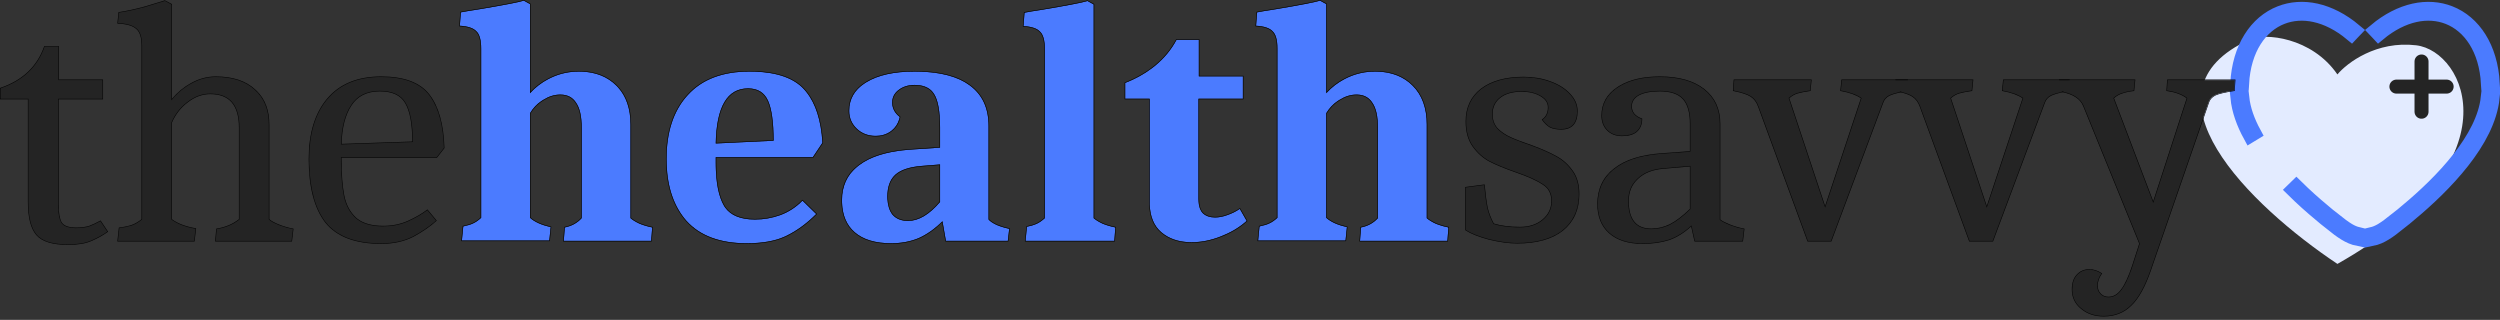
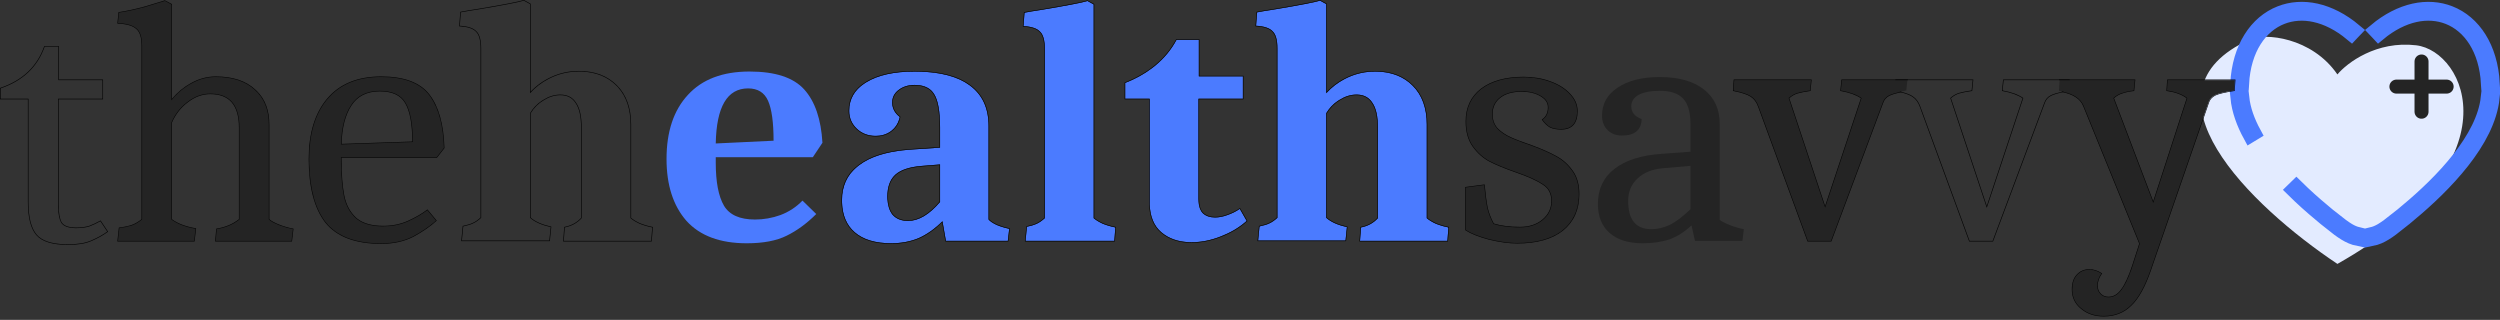
<svg xmlns="http://www.w3.org/2000/svg" width="680" height="87" viewBox="0 0 680 87" fill="none">
  <rect x="0" y="0" width="680" height="87" fill="#333333" stroke="none" />
  <path d="M611.988 10.732C580.273 25.004 611.988 55.926 635.775 71.784C684.934 44.033 670.662 13.903 657.183 12.318C646.399 11.049 638.418 17.075 635.775 20.247C628.797 10.098 615.952 8.888 611.988 10.732Z" fill="#E3EBFF" />
  <path d="M665.485 23.556H658.655M658.655 23.556H651.824M658.655 23.556V16.726M658.655 23.556V30.387" stroke="#242424" stroke-width="3.81" stroke-linecap="round" />
  <path d="M634.806 59.687C636.414 60.971 637.682 61.928 638.795 62.584C639.696 63.115 640.526 63.467 641.381 63.669V65.009C638.926 64.512 636.861 63.026 633.977 60.709L634.806 59.687ZM652.594 60.709C649.71 63.026 647.646 64.512 645.191 65.009V63.669C646.046 63.467 646.876 63.115 647.777 62.584C648.891 61.928 650.158 60.971 651.765 59.687L652.594 60.709ZM624.608 50.726C627.032 53.119 629.514 55.327 631.853 57.28L631.026 58.299C628.655 56.32 626.132 54.078 623.667 51.642L624.608 50.726ZM677.998 26.546C677.401 32.514 674.099 38.507 669.835 43.945C665.558 49.401 660.252 54.371 655.546 58.299L654.718 57.281C659.38 53.389 664.605 48.488 668.802 43.134C672.981 37.805 676.082 32.101 676.676 26.546H677.998ZM609.895 26.546C610.238 29.753 611.417 33.013 613.164 36.229L612.04 36.909C610.197 33.529 608.924 30.035 608.576 26.546H609.895ZM646.076 8.309C653.002 2.527 660.378 1.151 666.365 3.496C672.887 6.05 677.514 12.924 678.043 22.736H676.73C676.205 13.331 671.786 7.029 665.886 4.718C660.479 2.601 653.609 3.754 646.978 9.266L646.548 8.806C646.391 8.638 646.234 8.473 646.076 8.309ZM620.208 3.496C626.194 1.151 633.57 2.528 640.496 8.31C640.338 8.473 640.18 8.639 640.024 8.806L639.594 9.265C632.963 3.753 626.094 2.601 620.687 4.718C614.787 7.028 610.368 13.331 609.843 22.736H608.529C609.058 12.924 613.685 6.05 620.208 3.496Z" fill="black" stroke="#4B7BFF" stroke-width="3.81" />
  <path d="M572.208 85.923C569.774 85.923 567.746 85.237 566.123 83.864C564.5 82.553 563.689 80.837 563.689 78.715C563.689 77.03 564.126 75.719 565 74.783C565.873 73.847 566.966 73.379 568.276 73.379C569.4 73.379 570.492 73.722 571.553 74.409C570.804 75.47 570.429 76.562 570.429 77.685C570.429 78.621 570.71 79.37 571.272 79.932C571.834 80.556 572.583 80.868 573.519 80.868C574.892 80.868 576.078 80.181 577.076 78.808C578.075 77.498 579.073 75.345 580.072 72.349L582.038 66.264L566.778 28.818C566.342 27.757 565.624 26.915 564.625 26.29C563.627 25.604 562.098 25.073 560.038 24.699L560.225 21.797H580.633L580.353 24.605C579.167 24.73 578.137 24.949 577.263 25.261C576.39 25.51 575.578 25.978 574.829 26.665L585.689 55.218L594.957 26.665C593.584 25.604 591.742 24.917 589.433 24.605L589.62 21.797H607.875L607.688 24.605C605.192 24.98 603.476 25.386 602.539 25.822C601.666 26.259 601.073 26.883 600.761 27.695L584.94 73.379C583.379 77.935 581.601 81.149 579.604 83.021C577.669 84.956 575.204 85.923 572.208 85.923Z" fill="#242424" />
-   <path d="M522.337 29.005C521.9 27.757 521.213 26.821 520.277 26.197C519.341 25.573 517.75 25.042 515.503 24.605L515.69 21.797H536.566L536.285 24.605C534.912 24.793 533.789 25.011 532.915 25.261C532.042 25.51 531.23 25.978 530.481 26.665L540.405 56.528L550.328 26.665C549.017 25.729 547.145 25.042 544.711 24.605L544.992 21.797H562.779L562.498 24.605C560.251 25.042 558.691 25.479 557.817 25.916C556.943 26.353 556.35 27.039 556.038 27.976L541.996 65.515H535.724L522.337 29.005Z" fill="#242424" />
  <path d="M478.363 29.005C477.926 27.757 477.24 26.821 476.304 26.197C475.368 25.573 473.776 25.042 471.529 24.605L471.717 21.797H492.593L492.312 24.605C490.939 24.793 489.816 25.011 488.942 25.261C488.068 25.51 487.257 25.978 486.508 26.665L496.431 56.528L506.354 26.665C505.044 25.729 503.171 25.042 500.737 24.605L501.018 21.797H518.805L518.524 24.605C516.277 25.042 514.717 25.479 513.843 25.916C512.97 26.353 512.377 27.039 512.065 27.976L498.023 65.515H491.75L478.363 29.005Z" fill="#242424" />
  <path d="M446.797 66.171C442.927 66.171 439.931 65.235 437.81 63.362C435.688 61.49 434.627 58.869 434.627 55.499C434.627 51.442 436.124 48.259 439.12 45.95C442.116 43.578 446.453 42.205 452.133 41.831L459.809 41.269V33.686C459.809 30.566 459.154 28.288 457.843 26.852C456.533 25.417 454.411 24.699 451.477 24.699C448.981 24.699 447.046 25.074 445.673 25.823C444.363 26.572 443.707 27.601 443.707 28.912C443.707 30.535 444.643 31.689 446.516 32.376C446.516 33.811 446.048 34.934 445.112 35.746C444.238 36.495 442.927 36.869 441.18 36.869C439.557 36.869 438.246 36.37 437.248 35.371C436.249 34.373 435.75 33.062 435.75 31.439C435.75 28.257 437.154 25.729 439.963 23.857C442.834 21.922 446.672 20.955 451.477 20.955C456.595 20.955 460.589 22.078 463.46 24.325C466.331 26.572 467.766 29.692 467.766 33.686V59.805C468.328 60.242 469.233 60.71 470.481 61.209C471.729 61.708 473.009 62.083 474.319 62.333L473.945 65.515H461.026L460.09 61.303C458.155 63.113 456.127 64.392 454.005 65.141C451.883 65.828 449.48 66.171 446.797 66.171ZM449.137 62.333C450.884 62.333 452.601 61.927 454.286 61.115C455.971 60.242 457.812 58.837 459.809 56.903V45.107L452.32 45.763C449.387 46.012 447.077 46.948 445.392 48.571C443.707 50.131 442.865 52.16 442.865 54.656C442.865 59.774 444.955 62.333 449.137 62.333Z" fill="#242424" />
  <path d="M412.664 66.077C410.48 66.077 407.953 65.734 405.082 65.047C402.273 64.298 400.151 63.456 398.716 62.519V51.005L403.677 50.349C403.927 52.971 404.208 55.061 404.52 56.622C404.894 58.12 405.456 59.555 406.205 60.928C408.202 61.552 410.605 61.864 413.413 61.864C415.972 61.864 418.063 61.178 419.686 59.804C421.308 58.431 422.12 56.715 422.12 54.656C422.12 52.596 421.308 51.067 419.686 50.069C418.125 49.008 415.629 47.884 412.196 46.698C409.326 45.7 406.985 44.733 405.175 43.796C403.428 42.86 401.93 41.518 400.682 39.771C399.434 38.023 398.809 35.777 398.809 33.031C398.809 29.286 400.182 26.353 402.929 24.231C405.737 22.109 409.575 21.048 414.443 21.048C417.064 21.048 419.467 21.453 421.652 22.265C423.898 23.076 425.677 24.2 426.988 25.635C428.298 27.008 428.954 28.537 428.954 30.222C428.954 33.468 427.518 35.09 424.647 35.09C423.461 35.09 422.463 34.903 421.652 34.528C420.903 34.092 420.216 33.436 419.592 32.562C420.653 31.814 421.183 30.69 421.183 29.192C421.183 27.882 420.466 26.821 419.03 26.009C417.657 25.198 415.941 24.793 413.881 24.793C411.385 24.793 409.419 25.354 407.984 26.477C406.548 27.601 405.831 29.13 405.831 31.065C405.831 32.625 406.299 33.935 407.235 34.996C408.233 35.995 409.419 36.806 410.792 37.431C412.165 38.055 414.131 38.803 416.69 39.677C419.374 40.676 421.558 41.643 423.243 42.579C424.99 43.516 426.457 44.826 427.643 46.511C428.829 48.134 429.422 50.225 429.422 52.783C429.422 56.965 427.955 60.241 425.022 62.613C422.088 64.922 417.969 66.077 412.664 66.077Z" fill="#242424" />
  <path d="M342.583 61.583C343.769 61.334 344.674 61.053 345.298 60.741C345.984 60.429 346.702 59.929 347.451 59.243V13.184C347.451 10.875 347.014 9.315 346.141 8.504C345.329 7.63 343.831 7.131 341.647 7.006L341.928 3.355C342.864 3.168 344.549 2.887 346.983 2.512C353.661 1.389 357.686 0.609 359.059 0.172L360.744 1.108V25.354C362.367 23.544 364.333 22.109 366.642 21.048C368.951 19.987 371.417 19.457 374.038 19.457C378.282 19.457 381.683 20.736 384.242 23.295C386.801 25.854 388.08 29.38 388.08 33.873V59.337C388.642 59.836 389.453 60.335 390.514 60.834C391.575 61.271 392.73 61.615 393.978 61.864L393.697 65.515H369.919L370.2 61.864C372.072 61.49 373.601 60.647 374.787 59.337V34.716C374.787 31.658 374.287 29.411 373.289 27.976C372.353 26.478 370.917 25.729 368.983 25.729C367.422 25.729 365.893 26.197 364.395 27.133C362.898 28.007 361.681 29.224 360.744 30.784V59.243C361.993 60.366 363.865 61.209 366.361 61.771L365.987 65.422H342.209L342.583 61.583Z" fill="#4B7BFF" />
  <path d="M324.119 65.89C320.749 65.89 318.003 64.985 315.881 63.175C313.759 61.365 312.698 58.619 312.698 54.937V26.852H306.051V22.546C309.109 21.36 311.824 19.8 314.196 17.865C316.63 15.868 318.565 13.528 320 10.844H326.085V20.767H338.068V26.852H325.991V54.188C325.991 55.935 326.397 57.215 327.208 58.026C328.02 58.775 329.112 59.149 330.485 59.149C331.546 59.149 332.669 58.931 333.855 58.494C335.103 58.057 336.227 57.495 337.225 56.809L339.098 60.086C337.163 61.833 334.822 63.237 332.076 64.298C329.393 65.359 326.74 65.89 324.119 65.89Z" fill="#4B7BFF" />
  <path d="M279.32 61.677C280.505 61.428 281.41 61.147 282.035 60.835C282.721 60.523 283.439 60.023 284.188 59.337V13.278C284.188 10.969 283.751 9.409 282.877 8.597C282.066 7.724 280.568 7.224 278.384 7.1L278.664 3.449C279.601 3.261 281.286 2.98 283.72 2.606C290.398 1.483 294.423 0.702 295.796 0.266L297.481 1.202V59.337C298.043 59.836 298.854 60.335 299.915 60.835C300.976 61.272 302.131 61.615 303.379 61.864L303.098 65.515H278.945L279.32 61.677Z" fill="#4B7BFF" />
  <path d="M242.399 66.171C238.093 66.171 234.785 65.172 232.476 63.175C230.166 61.178 229.012 58.276 229.012 54.469C229.012 50.412 230.572 47.229 233.693 44.92C236.813 42.548 241.4 41.144 247.454 40.707L255.692 40.146V34.716C255.692 30.347 255.162 27.32 254.101 25.635C253.102 23.95 251.323 23.108 248.765 23.108C247.017 23.108 245.551 23.576 244.365 24.512C243.241 25.386 242.68 26.509 242.68 27.882C242.68 29.442 243.366 30.753 244.739 31.814C244.427 33.374 243.678 34.622 242.492 35.559C241.307 36.495 239.871 36.963 238.186 36.963C236.127 36.963 234.41 36.307 233.037 34.997C231.664 33.686 230.978 32.064 230.978 30.129C230.978 26.821 232.538 24.231 235.659 22.359C238.841 20.424 243.21 19.457 248.765 19.457C255.38 19.457 260.373 20.705 263.743 23.201C267.176 25.698 268.892 29.38 268.892 34.248V59.711C269.329 60.211 270.078 60.71 271.139 61.209C272.2 61.646 273.323 61.989 274.509 62.239L274.134 65.515H257.284L256.347 60.179C254.288 62.239 252.135 63.768 249.888 64.766C247.641 65.703 245.145 66.171 242.399 66.171ZM246.986 60.086C249.857 60.086 252.759 58.37 255.692 54.937V44.733L251.011 45.107C247.579 45.357 245.114 46.137 243.616 47.448C242.118 48.758 241.369 50.755 241.369 53.439C241.369 55.561 241.837 57.215 242.773 58.401C243.772 59.524 245.176 60.086 246.986 60.086Z" fill="#4B7BFF" />
  <path d="M203.109 66.171C195.869 66.171 190.409 64.142 186.726 60.086C183.107 55.967 181.297 50.35 181.297 43.235C181.297 35.808 183.231 30.004 187.101 25.823C190.97 21.579 196.556 19.457 203.858 19.457C210.848 19.457 215.809 21.079 218.743 24.325C221.676 27.57 223.33 32.407 223.704 38.835L221.083 42.767H194.684V44.265C194.684 49.507 195.433 53.408 196.93 55.967C198.428 58.463 201.237 59.711 205.356 59.711C207.727 59.711 210.036 59.306 212.283 58.494C214.592 57.621 216.59 56.31 218.275 54.562L222.019 58.214C219.46 60.772 216.777 62.738 213.968 64.111C211.222 65.484 207.602 66.171 203.109 66.171ZM210.411 38.273C210.411 33.281 209.912 29.661 208.913 27.414C207.915 25.167 206.105 24.044 203.483 24.044C197.804 24.044 194.871 29.037 194.684 39.022L210.411 38.273Z" fill="#4B7BFF" />
-   <path d="M126.007 61.583C127.193 61.334 128.098 61.053 128.722 60.741C129.408 60.429 130.126 59.929 130.875 59.243V13.184C130.875 10.875 130.438 9.315 129.564 8.504C128.753 7.63 127.255 7.131 125.071 7.006L125.352 3.355C126.288 3.168 127.973 2.887 130.407 2.512C137.085 1.389 141.11 0.609 142.483 0.172L144.168 1.108V25.354C145.791 23.544 147.757 22.109 150.066 21.048C152.375 19.987 154.84 19.457 157.462 19.457C161.705 19.457 165.107 20.736 167.666 23.295C170.224 25.854 171.504 29.38 171.504 33.873V59.337C172.065 59.836 172.877 60.335 173.938 60.834C174.999 61.271 176.153 61.615 177.402 61.864L177.121 65.515H153.342L153.623 61.864C155.496 61.49 157.025 60.647 158.21 59.337V34.716C158.21 31.658 157.711 29.411 156.713 27.976C155.776 26.478 154.341 25.729 152.406 25.729C150.846 25.729 149.317 26.197 147.819 27.133C146.321 28.007 145.104 29.224 144.168 30.784V59.243C145.416 60.366 147.289 61.209 149.785 61.771L149.411 65.422H125.632L126.007 61.583Z" fill="#4B7BFF" />
  <path d="M103.688 66.171C96.699 66.171 91.674 64.267 88.617 60.46C85.621 56.591 84.123 50.849 84.123 43.235C84.123 36.307 85.777 30.878 89.085 26.946C92.455 22.952 97.323 20.955 103.688 20.955C109.867 20.955 114.205 22.577 116.701 25.823C119.197 29.068 120.539 33.873 120.726 40.239L118.761 42.767H92.736V43.235C92.736 47.292 92.985 50.599 93.484 53.158C93.984 55.717 95.076 57.777 96.761 59.337C98.446 60.835 100.942 61.584 104.25 61.584C106.747 61.584 109.025 61.115 111.084 60.179C113.144 59.243 114.86 58.245 116.233 57.184L118.573 59.992C117.013 61.428 114.985 62.832 112.488 64.205C109.992 65.515 107.059 66.171 103.688 66.171ZM112.301 38.648C112.301 33.718 111.646 30.16 110.335 27.976C109.087 25.791 106.747 24.699 103.314 24.699C99.757 24.699 97.135 26.01 95.45 28.631C93.765 31.19 92.86 34.747 92.736 39.303L112.301 38.648Z" fill="#242424" />
  <path d="M32.474 62.052C33.91 61.864 35.064 61.615 35.938 61.303C36.812 60.991 37.717 60.46 38.653 59.711V12.436C38.653 10.126 38.154 8.566 37.155 7.755C36.219 6.881 34.534 6.382 32.1 6.257L32.381 3.449C34.815 3.074 37.342 2.512 39.964 1.763C42.647 0.952 44.27 0.453 44.831 0.266L46.61 1.202V27.32C48.17 25.386 49.98 23.857 52.04 22.733C54.162 21.547 56.377 20.955 58.687 20.955C63.242 20.955 66.769 22.109 69.265 24.418C71.824 26.665 73.103 29.817 73.103 33.873V59.711C73.665 60.211 74.57 60.71 75.818 61.209C77.066 61.708 78.346 62.083 79.656 62.333L79.282 65.515H58.687L58.967 62.333C61.339 61.958 63.398 61.084 65.146 59.711V34.716C65.146 28.537 62.494 25.448 57.189 25.448C55.004 25.448 52.945 26.197 51.01 27.695C49.075 29.13 47.609 31.003 46.61 33.312V59.711C48.17 60.897 50.355 61.74 53.163 62.239L52.789 65.515H32.1L32.474 62.052Z" fill="#242424" />
-   <path d="M18.507 66.451C14.326 66.451 11.486 65.578 9.988 63.83C8.49 62.083 7.742 59.118 7.742 54.937V26.852H0.159V24.044C6.212 21.984 10.207 18.208 12.141 12.716H15.886V21.797H27.869V26.852H15.792V55.592C15.792 57.901 16.073 59.555 16.635 60.554C17.259 61.552 18.632 62.051 20.754 62.051C22.127 62.051 23.313 61.895 24.311 61.583C25.31 61.209 26.308 60.741 27.307 60.179L29.179 62.988C27.869 63.924 26.402 64.735 24.779 65.422C23.219 66.108 21.128 66.451 18.507 66.451Z" fill="#242424" />
  <path d="M570.43 77.686C570.43 76.562 570.804 75.47 571.553 74.409C570.624 73.808 569.672 73.47 568.695 73.395L568.276 73.379C566.965 73.379 565.872 73.848 564.999 74.784L564.841 74.963C564.073 75.885 563.689 77.136 563.689 78.716L563.698 79.107C563.793 81.049 564.602 82.634 566.123 83.863C567.746 85.236 569.774 85.923 572.208 85.923C575.203 85.923 577.669 84.955 579.604 83.021C581.601 81.148 583.38 77.935 584.94 73.379L600.761 27.695C601.073 26.884 601.665 26.26 602.539 25.823C603.358 25.441 604.774 25.081 606.788 24.747L607.688 24.606L607.875 21.797H589.62L589.433 24.606C591.742 24.918 593.584 25.605 594.957 26.665L585.688 55.217L574.829 26.665C575.485 26.065 576.188 25.631 576.939 25.365L577.264 25.261C577.919 25.027 578.662 24.846 579.492 24.717L580.353 24.606L580.634 21.797H560.067V21.787L560.076 21.639H580.809L580.791 21.812L580.51 24.621L580.497 24.75L580.369 24.764C579.192 24.888 578.175 25.103 577.316 25.41L577.307 25.414V25.413C576.49 25.646 575.727 26.078 575.017 26.71L585.676 54.74L594.771 26.724C593.435 25.723 591.653 25.065 589.413 24.762L589.265 24.742L589.275 24.595L589.462 21.786L589.471 21.639H608.045L608.033 21.808L607.846 24.617L607.838 24.744L607.711 24.762C605.215 25.137 603.52 25.54 602.607 25.965C601.768 26.386 601.206 26.979 600.909 27.745L600.911 27.746L585.09 73.43C583.527 77.995 581.737 81.238 579.712 83.137C577.745 85.102 575.239 86.082 572.208 86.082C569.742 86.082 567.676 85.386 566.021 83.986V83.984C564.362 82.643 563.531 80.883 563.531 78.716C563.531 77.003 563.975 75.649 564.884 74.675C565.789 73.706 566.923 73.221 568.276 73.221C569.433 73.221 570.556 73.575 571.639 74.276L571.777 74.365L571.683 74.5C570.95 75.539 570.588 76.6 570.588 77.686C570.588 78.588 570.857 79.293 571.384 79.82L571.596 80.032C572.097 80.482 572.734 80.71 573.519 80.71V80.868L573.177 80.854C572.509 80.796 571.947 80.561 571.491 80.151L571.272 79.933C570.781 79.441 570.504 78.806 570.442 78.028L570.43 77.686ZM561.05 24.908C562.606 25.262 563.798 25.722 564.626 26.291C565.624 26.915 566.341 27.757 566.778 28.818L582.038 66.265L580.071 72.349L579.697 73.433C578.823 75.87 577.95 77.662 577.076 78.808L576.886 79.058C575.928 80.264 574.806 80.868 573.519 80.868V80.71C574.829 80.71 575.971 80.058 576.948 78.716L576.949 78.713C577.932 77.423 578.924 75.291 579.921 72.3L581.868 66.268L566.631 28.878C566.207 27.849 565.512 27.032 564.54 26.425L564.536 26.421C563.676 25.83 562.4 25.351 560.697 24.99C560.812 24.963 560.93 24.935 561.05 24.908Z" fill="black" />
  <path d="M561.411 24.991C559.762 25.351 558.591 25.707 557.888 26.058C557.052 26.476 556.488 27.129 556.189 28.025L556.187 28.031L542.145 65.571L542.106 65.673H535.613L535.575 65.57L522.188 29.06C521.76 27.838 521.091 26.931 520.189 26.329C519.446 25.834 518.265 25.394 516.634 25.012C516.746 24.985 516.86 24.956 516.977 24.93C518.46 25.297 519.56 25.719 520.277 26.196C521.213 26.82 521.9 27.757 522.336 29.005L535.724 65.515H541.996L556.039 27.976C556.351 27.04 556.943 26.353 557.816 25.916C558.488 25.58 559.566 25.244 561.05 24.908C561.172 24.936 561.293 24.962 561.411 24.991ZM536.742 21.639L536.725 21.812L536.43 24.745L536.306 24.762C534.938 24.949 533.822 25.166 532.958 25.413C532.14 25.646 531.376 26.079 530.665 26.713L540.404 56.025L550.139 26.729C548.859 25.846 547.045 25.186 544.683 24.762L544.539 24.736L544.553 24.59L544.835 21.781L544.848 21.639H562.953L562.938 21.797H544.991L544.711 24.606C547.145 25.043 549.017 25.729 550.327 26.665L540.404 56.529L530.481 26.665C531.136 26.065 531.84 25.631 532.591 25.365L532.915 25.261C533.57 25.074 534.367 24.904 535.303 24.751L536.285 24.606L536.567 21.797H515.532V21.786L515.541 21.639H536.742Z" fill="black" />
  <path d="M492.767 21.639L492.75 21.812L492.458 24.745L492.334 24.762C490.965 24.949 489.849 25.166 488.986 25.413C488.167 25.646 487.402 26.079 486.691 26.713L496.43 56.025L506.164 26.729C504.885 25.846 503.071 25.186 500.709 24.762L500.565 24.736L500.58 24.59L500.86 21.781L500.874 21.639H518.981L518.964 21.797H501.018L500.736 24.606C503.17 25.043 505.044 25.729 506.355 26.665L496.431 56.529L486.508 26.665C487.163 26.065 487.866 25.631 488.617 25.365L488.942 25.261C489.597 25.074 490.393 24.903 491.329 24.751L492.312 24.606L492.592 21.797H471.717L471.53 24.606C473.776 25.043 475.368 25.572 476.304 26.196C477.24 26.82 477.927 27.757 478.364 29.005L491.75 65.515H498.022L512.064 27.976C512.338 27.156 512.826 26.528 513.529 26.091L513.844 25.916C514.501 25.588 515.545 25.258 516.977 24.93C517.092 24.958 517.204 24.989 517.314 25.018C515.73 25.368 514.599 25.716 513.914 26.058C513.078 26.476 512.514 27.129 512.215 28.025L512.213 28.031L498.17 65.571L498.132 65.673H491.64L491.601 65.57L478.214 29.06C477.786 27.838 477.118 26.931 476.216 26.329C475.307 25.724 473.742 25.197 471.499 24.761L471.361 24.734L471.372 24.595L471.558 21.786L471.568 21.639H492.767Z" fill="black" />
-   <path d="M442.865 54.656C442.865 52.316 443.605 50.387 445.086 48.869L445.392 48.57C446.972 47.049 449.101 46.131 451.777 45.817L452.319 45.763L459.808 45.108V56.902C457.811 58.837 455.971 60.242 454.286 61.116L453.653 61.401C452.171 62.022 450.666 62.333 449.137 62.333V62.173C450.859 62.173 452.551 61.775 454.216 60.973C455.869 60.116 457.679 58.737 459.65 56.834V45.28L452.333 45.921C449.427 46.168 447.155 47.093 445.502 48.685L445.501 48.687C443.851 50.214 443.023 52.2 443.023 54.656C443.023 57.197 443.544 59.074 444.556 60.313C445.564 61.546 447.08 62.173 449.137 62.173V62.333L448.751 62.325C444.954 62.175 442.994 59.776 442.871 55.129L442.865 54.656ZM443.707 28.912C443.707 27.602 444.362 26.572 445.673 25.823C447.046 25.074 448.981 24.699 451.477 24.699C454.41 24.699 456.533 25.417 457.843 26.853C459.154 28.288 459.808 30.567 459.808 33.687V41.269L452.132 41.831L451.083 41.913C445.916 42.381 441.929 43.727 439.121 45.95L438.575 46.393C435.943 48.66 434.626 51.696 434.626 55.499L434.639 56.121C434.763 59.193 435.82 61.607 437.809 63.363C439.798 65.118 442.556 66.05 446.081 66.159L446.797 66.17C449.48 66.17 451.882 65.827 454.004 65.14C456.126 64.391 458.155 63.113 460.09 61.303L461.026 65.515H473.946L474.319 62.333C473.172 62.114 472.049 61.799 470.951 61.39L470.481 61.209C469.233 60.709 468.328 60.241 467.767 59.804V33.687C467.767 29.692 466.331 26.571 463.46 24.324C460.589 22.077 456.594 20.954 451.477 20.954C446.672 20.954 442.834 21.922 439.963 23.856L439.452 24.215C436.984 26.047 435.749 28.456 435.749 31.44L435.755 31.74C435.814 33.225 436.312 34.435 437.248 35.372C438.184 36.308 439.395 36.804 440.88 36.863L441.18 36.869C442.818 36.869 444.071 36.539 444.942 35.881L445.112 35.745C446.048 34.934 446.515 33.81 446.515 32.375C444.76 31.731 443.828 30.676 443.718 29.21L443.707 28.912ZM443.865 28.912C443.866 29.691 444.09 30.348 444.533 30.895C444.978 31.443 445.653 31.89 446.571 32.226L446.675 32.265V32.375C446.675 33.848 446.192 35.019 445.216 35.866H445.214C444.3 36.649 442.946 37.027 441.18 37.027C439.522 37.027 438.168 36.516 437.135 35.483C436.103 34.45 435.591 33.097 435.591 31.44C435.591 28.2 437.025 25.624 439.875 23.725L440.431 23.37C443.268 21.65 446.953 20.796 451.477 20.796C456.616 20.796 460.649 21.924 463.557 24.2C466.471 26.48 467.925 29.649 467.925 33.687V59.723C468.473 60.134 469.34 60.581 470.54 61.061C471.779 61.557 473.049 61.929 474.35 62.176L474.494 62.204L474.477 62.351L474.102 65.534L474.086 65.673H460.899L460.871 65.549L459.993 61.6C458.105 63.324 456.13 64.559 454.058 65.291L454.054 65.292C451.913 65.985 449.494 66.33 446.797 66.33C442.903 66.33 439.865 65.386 437.705 63.48C435.543 61.572 434.469 58.905 434.469 55.499C434.469 51.398 435.985 48.166 439.021 45.825C442.052 43.426 446.425 42.049 452.121 41.673L459.65 41.12V33.687C459.65 30.583 458.997 28.352 457.725 26.96C456.457 25.571 454.388 24.858 451.477 24.858C448.994 24.858 447.09 25.229 445.75 25.959L445.752 25.961C444.482 26.686 443.865 27.669 443.865 28.912Z" fill="black" />
  <path d="M421.025 29.193C421.025 27.955 420.352 26.94 418.952 26.148L418.95 26.147C417.608 25.353 415.921 24.951 413.881 24.951C411.408 24.951 409.481 25.508 408.082 26.602C406.687 27.693 405.99 29.176 405.99 31.065C405.99 32.59 406.445 33.861 407.352 34.89C408.335 35.872 409.503 36.67 410.857 37.286C412.223 37.907 414.185 38.655 416.742 39.528H416.745C419.431 40.528 421.623 41.499 423.317 42.44C425.086 43.387 426.572 44.715 427.771 46.418L427.991 46.734C429.054 48.342 429.58 50.362 429.58 52.784C429.579 57.007 428.096 60.332 425.121 62.737C422.15 65.076 417.99 66.235 412.664 66.235C410.464 66.235 407.924 65.889 405.045 65.201H405.04C402.225 64.45 400.085 63.601 398.629 62.652L398.556 62.605V50.865L398.694 50.849L403.82 50.17L403.836 50.334C404.085 52.949 404.363 55.031 404.673 56.583C405.039 58.046 405.587 59.45 406.313 60.794C408.279 61.399 410.645 61.706 413.414 61.706V61.864L412.379 61.85C410.011 61.782 407.952 61.474 406.205 60.928C405.456 59.555 404.895 58.12 404.52 56.622C404.208 55.062 403.927 52.971 403.678 50.35L398.716 51.005V62.52C400.151 63.456 402.274 64.299 405.082 65.048C407.594 65.648 409.843 65.985 411.829 66.06L412.664 66.077C417.638 66.077 421.569 65.063 424.458 63.033L425.022 62.613C427.772 60.39 429.233 57.371 429.405 53.557L429.422 52.784C429.422 50.225 428.828 48.133 427.642 46.511C426.457 44.826 424.99 43.515 423.243 42.579C421.558 41.643 419.372 40.675 416.689 39.677C414.77 39.022 413.185 38.437 411.933 37.922L410.792 37.431C409.419 36.807 408.233 35.995 407.235 34.997C406.416 34.069 405.954 32.949 405.852 31.638L405.83 31.065C405.83 29.251 406.461 27.794 407.723 26.693L407.984 26.478C409.42 25.355 411.385 24.793 413.881 24.793L414.637 24.812C416.364 24.901 417.829 25.3 419.03 26.01C420.466 26.822 421.183 27.882 421.183 29.193L421.177 29.468C421.115 30.829 420.586 31.86 419.591 32.562C420.215 33.436 420.902 34.092 421.651 34.529C422.361 34.857 423.214 35.041 424.211 35.082L424.647 35.09C427.338 35.09 428.768 33.664 428.937 30.813L428.954 30.223C428.954 28.643 428.378 27.2 427.226 25.894L426.987 25.636C425.677 24.2 423.897 23.076 421.651 22.264C419.74 21.555 417.661 21.156 415.416 21.067L414.444 21.049C409.576 21.049 405.737 22.109 402.928 24.231C400.182 26.353 398.809 29.286 398.809 33.03C398.809 35.776 399.433 38.024 400.681 39.771C401.929 41.519 403.428 42.86 405.175 43.796C406.985 44.732 409.326 45.7 412.197 46.698C415.629 47.884 418.125 49.008 419.686 50.069C421.308 51.068 422.12 52.597 422.12 54.657L422.111 55.037C422.016 56.928 421.207 58.517 419.686 59.804L419.376 60.055C417.8 61.261 415.812 61.864 413.414 61.864V61.706C415.943 61.706 417.995 61.027 419.583 59.683C421.171 58.339 421.96 56.667 421.96 54.657C421.96 52.647 421.173 51.171 419.602 50.204L419.596 50.2C418.053 49.151 415.573 48.033 412.144 46.848C409.269 45.849 406.921 44.878 405.102 43.937C403.332 42.988 401.814 41.628 400.553 39.863C399.281 38.082 398.651 35.8 398.651 33.03C398.651 29.241 400.044 26.26 402.832 24.106C405.677 21.956 409.554 20.889 414.444 20.889C417.08 20.889 419.5 21.298 421.703 22.116C423.967 22.933 425.771 24.069 427.102 25.526C428.437 26.924 429.112 28.491 429.112 30.223C429.112 31.865 428.749 33.126 427.995 33.978C427.239 34.833 426.112 35.249 424.647 35.249C423.446 35.249 422.423 35.06 421.586 34.673L421.572 34.666C420.799 34.215 420.097 33.543 419.463 32.656L419.37 32.525L419.5 32.432C420.512 31.718 421.025 30.648 421.025 29.193Z" fill="black" />
  <path d="M388.08 33.873C388.08 29.379 386.8 25.853 384.241 23.294C381.843 20.896 378.704 19.622 374.824 19.472L374.038 19.457C371.417 19.457 368.952 19.988 366.643 21.049L365.793 21.464C363.847 22.474 362.164 23.77 360.744 25.354V1.107L359.059 0.172C357.686 0.609 353.661 1.389 346.983 2.512C344.549 2.886 342.863 3.167 341.927 3.354L341.647 7.006C343.831 7.131 345.33 7.63 346.141 8.503C347.015 9.315 347.451 10.876 347.451 13.185V59.243C346.702 59.93 345.985 60.429 345.299 60.741C344.675 61.053 343.769 61.334 342.584 61.583L342.209 65.422H365.986L366.361 61.771C363.865 61.209 361.992 60.367 360.744 59.243V30.785C361.564 29.419 362.598 28.317 363.848 27.477L364.396 27.133C365.894 26.197 367.423 25.729 368.983 25.729L369.339 25.738C371.095 25.825 372.412 26.571 373.29 27.976C374.288 29.411 374.787 31.659 374.787 34.717V59.336C373.601 60.647 372.072 61.489 370.2 61.864L369.918 65.515H393.697L393.977 61.864C393.042 61.676 392.158 61.438 391.328 61.145L390.515 60.834C389.454 60.334 388.642 59.836 388.08 59.336V33.873ZM360.904 24.947C362.487 23.261 364.378 21.915 366.576 20.905C368.907 19.834 371.394 19.299 374.038 19.299C378.316 19.299 381.761 20.589 384.354 23.183C386.95 25.778 388.238 29.348 388.238 33.873V59.262C388.781 59.731 389.557 60.209 390.575 60.688L391.38 60.995C392.204 61.285 393.08 61.523 394.01 61.709L394.146 61.737L394.137 61.876L393.855 65.528L393.844 65.673H369.748L369.76 65.503L370.051 61.732L370.169 61.709C371.99 61.344 373.474 60.531 374.629 59.273V34.717C374.629 31.669 374.13 29.461 373.159 28.065L373.155 28.059C372.251 26.613 370.869 25.888 368.983 25.888C367.456 25.888 365.956 26.345 364.48 27.268L364.475 27.269C363.013 28.122 361.824 29.308 360.904 30.828V59.171C362.124 60.246 363.949 61.065 366.397 61.616L366.533 61.647L366.519 61.786L366.144 65.438L366.13 65.58H342.034L342.426 61.568L342.437 61.452L342.551 61.428C343.732 61.18 344.621 60.901 345.227 60.598L345.232 60.597C345.884 60.3 346.571 59.825 347.293 59.169V13.185C347.293 10.883 346.854 9.383 346.033 8.62L345.873 8.46C345.074 7.724 343.676 7.28 341.638 7.164L341.477 7.155L341.769 3.342L341.779 3.223L341.896 3.199C342.836 3.011 344.524 2.73 346.957 2.355L351.468 1.578C355.48 0.865 357.992 0.345 359.011 0.02L359.076 0L359.137 0.033L360.822 0.969L360.904 1.014V24.947Z" fill="black" />
  <path d="M325.992 54.187V26.853H338.068V20.767H326.085V10.843H320C318.565 13.527 316.63 15.868 314.196 17.865L313.29 18.572C311.14 20.183 308.727 21.509 306.051 22.546V26.853H312.699V54.937L312.711 55.617C312.836 58.959 313.892 61.478 315.881 63.175C317.87 64.872 320.408 65.773 323.494 65.879L324.12 65.89C326.741 65.89 329.393 65.359 332.076 64.298C334.651 63.303 336.868 62.007 338.729 60.409L339.098 60.086L337.226 56.809C336.227 57.495 335.104 58.057 333.856 58.494C332.67 58.931 331.546 59.149 330.485 59.149V58.991C331.524 58.991 332.629 58.777 333.8 58.345L333.803 58.344C335.039 57.911 336.15 57.357 337.136 56.679L337.277 56.581L337.363 56.73L339.236 60.007L339.299 60.118L339.203 60.203C337.252 61.965 334.895 63.38 332.134 64.447L332.132 64.445C329.433 65.512 326.762 66.048 324.12 66.048C320.72 66.048 317.934 65.135 315.777 63.296C313.61 61.447 312.539 58.649 312.539 54.937V27.011H305.893V22.438L305.993 22.397C309.037 21.217 311.738 19.666 314.096 17.742L314.543 17.366C316.752 15.466 318.523 13.267 319.86 10.769L319.904 10.685H326.243V20.609H338.226V27.011H326.15V54.187C326.15 55.914 326.552 57.144 327.321 57.913H327.319C328.094 58.627 329.143 58.991 330.485 58.991V59.149C329.112 59.149 328.019 58.775 327.208 58.026C326.498 57.316 326.099 56.247 326.011 54.821L325.992 54.187Z" fill="black" />
  <path d="M297.481 1.202L295.796 0.265C294.423 0.702 290.397 1.483 283.72 2.606C281.286 2.981 279.601 3.262 278.665 3.449L278.383 7.099C280.568 7.224 282.066 7.724 282.877 8.598C283.751 9.409 284.187 10.969 284.187 13.278V59.336C283.439 60.023 282.721 60.522 282.035 60.834L281.97 60.69C282.622 60.394 283.307 59.919 284.029 59.264V13.278C284.029 10.976 283.591 9.477 282.769 8.714L282.761 8.705C281.993 7.878 280.548 7.383 278.374 7.258L278.213 7.249L278.507 3.436L278.515 3.317L278.634 3.292C279.574 3.104 281.261 2.824 283.693 2.45L288.204 1.671C292.216 0.958 294.728 0.439 295.748 0.115L295.813 0.093L295.873 0.127L297.558 1.062L297.64 1.109V59.264C298.184 59.734 298.962 60.21 299.982 60.69C301.031 61.121 302.173 61.462 303.41 61.709L303.548 61.737L303.537 61.876L303.257 65.528L303.245 65.673H278.77L279.162 61.662L279.173 61.546L279.288 61.522C280.468 61.273 281.357 60.996 281.964 60.693L281.97 60.69L282.035 60.834L281.787 60.95C281.18 61.216 280.357 61.458 279.32 61.676L278.945 65.515H303.097L303.379 61.864C302.131 61.614 300.976 61.271 299.915 60.834C298.854 60.335 298.042 59.836 297.481 59.336V1.202Z" fill="black" />
  <path d="M241.368 53.439C241.368 50.923 242.028 49.011 243.344 47.702L243.616 47.448C245.02 46.219 247.275 45.457 250.38 45.16L251.012 45.108L255.692 44.733V54.937C252.758 58.369 249.856 60.086 246.985 60.086V59.926C249.777 59.926 252.626 58.265 255.534 54.877V44.903L251.024 45.266H251.022C247.602 45.515 245.18 46.291 243.721 47.567C242.268 48.838 241.528 50.785 241.528 53.439C241.528 55.54 241.992 57.154 242.898 58.302C243.86 59.38 245.215 59.926 246.985 59.926V60.086L246.651 60.08C245.002 60.014 243.709 59.454 242.773 58.401C241.954 57.363 241.494 55.967 241.392 54.212L241.368 53.439ZM242.68 27.883C242.68 26.596 243.173 25.527 244.161 24.679L244.365 24.511C245.551 23.576 247.017 23.108 248.765 23.108L249.235 23.118C251.543 23.216 253.165 24.056 254.101 25.636C255.162 27.321 255.692 30.348 255.692 34.717V40.146L247.454 40.707L246.336 40.801C240.833 41.324 236.618 42.697 233.692 44.92L233.125 45.363C230.383 47.631 229.012 50.666 229.012 54.469L229.026 55.172C229.161 58.635 230.312 61.303 232.476 63.175C234.785 65.172 238.093 66.17 242.398 66.17C245.144 66.17 247.641 65.702 249.887 64.766C252.134 63.767 254.289 62.238 256.348 60.179L257.283 65.515H274.134L274.509 62.239C273.619 62.051 272.765 61.811 271.946 61.518L271.139 61.209C270.078 60.709 269.329 60.211 268.892 59.711V34.248C268.892 29.38 267.175 25.698 263.743 23.201C260.583 20.861 255.998 19.617 249.986 19.471L248.765 19.457C243.21 19.457 238.842 20.424 235.659 22.359L235.092 22.718C232.349 24.557 230.978 27.027 230.977 30.128C230.977 32.063 231.664 33.686 233.037 34.997C234.41 36.308 236.127 36.962 238.186 36.962C239.766 36.962 241.126 36.551 242.267 35.728L242.493 35.559C243.53 34.74 244.233 33.681 244.602 32.385L244.74 31.815C243.453 30.82 242.769 29.605 242.688 28.172L242.68 27.883ZM242.838 27.883C242.838 29.387 243.497 30.653 244.836 31.688L244.915 31.748L244.895 31.846C244.576 33.44 243.807 34.722 242.59 35.683C241.373 36.644 239.902 37.122 238.186 37.122C236.09 37.122 234.334 36.453 232.929 35.112C231.524 33.77 230.819 32.105 230.819 30.128C230.82 26.759 232.414 24.12 235.577 22.223L236.193 21.868C239.348 20.15 243.542 19.299 248.765 19.299C255.395 19.299 260.426 20.548 263.836 23.073C267.316 25.604 269.05 29.337 269.05 34.248V59.648C269.471 60.109 270.183 60.583 271.205 61.065C272.255 61.496 273.367 61.836 274.541 62.084L274.682 62.113L274.667 62.257L274.292 65.534L274.276 65.673H257.15L257.127 65.543L256.243 60.499C254.237 62.464 252.142 63.938 249.952 64.911L249.949 64.913C247.681 65.858 245.163 66.33 242.398 66.33C238.07 66.33 234.72 65.325 232.373 63.295C230.02 61.26 228.853 58.31 228.853 54.469C228.853 50.365 230.435 47.133 233.598 44.792C236.752 42.395 241.374 40.987 247.442 40.549H247.444L255.534 39.998V34.717C255.534 30.35 255.001 27.363 253.966 25.719L253.965 25.716C253.004 24.094 251.287 23.266 248.765 23.266C247.154 23.266 245.796 23.67 244.682 24.471L244.463 24.637C243.376 25.482 242.838 26.561 242.838 27.883Z" fill="black" />
-   <path d="M181.139 43.236C181.139 35.781 183.081 29.933 186.985 25.715C190.892 21.43 196.525 19.299 203.858 19.299C210.867 19.299 215.884 20.925 218.861 24.219C221.827 27.501 223.487 32.378 223.863 38.825L223.866 38.879L223.837 38.923L221.215 42.855L221.169 42.926H194.842V44.265C194.842 49.497 195.59 53.362 197.066 55.885C198.524 58.315 201.267 59.553 205.356 59.553V59.711C201.494 59.711 198.785 58.614 197.227 56.42L196.93 55.967C195.526 53.568 194.78 49.989 194.692 45.232L194.684 44.265V42.766H221.083L223.705 38.834C223.354 32.808 221.878 28.18 219.278 24.951L218.743 24.324C215.994 21.282 211.46 19.666 205.145 19.475L203.858 19.457C196.556 19.457 190.97 21.579 187.101 25.823L186.743 26.22C183.112 30.369 181.297 36.041 181.297 43.236L181.318 44.552C181.53 51.046 183.333 56.224 186.726 60.086C190.408 64.143 195.869 66.17 203.109 66.17C207.321 66.17 210.766 65.567 213.443 64.36L213.969 64.111C216.777 62.738 219.46 60.772 222.019 58.214L218.274 54.562C216.589 56.309 214.592 57.62 212.283 58.494C210.036 59.305 207.727 59.711 205.356 59.711V59.553C207.708 59.553 209.998 59.15 212.227 58.345C214.515 57.48 216.493 56.182 218.161 54.452L218.271 54.337L222.13 58.099L222.245 58.212L222.132 58.325C219.723 60.734 217.201 62.622 214.567 63.987L214.039 64.253C211.263 65.641 207.616 66.33 203.109 66.33C195.84 66.33 190.329 64.292 186.608 60.193L186.607 60.19C182.955 56.034 181.139 50.377 181.139 43.236ZM203.483 24.044C206.104 24.044 207.914 25.167 208.913 27.413C209.911 29.66 210.41 33.281 210.41 38.274L194.684 39.022C194.872 29.037 197.804 24.044 203.483 24.044ZM203.483 24.202C200.701 24.202 198.599 25.42 197.161 27.869C195.731 30.302 194.953 33.958 194.845 38.855L210.251 38.121C210.241 33.211 209.743 29.671 208.769 27.479C208.28 26.38 207.597 25.563 206.723 25.021C205.849 24.478 204.771 24.202 203.483 24.202Z" fill="black" />
  <path d="M171.503 33.873C171.503 29.66 170.379 26.299 168.13 23.787L167.666 23.294C165.267 20.895 162.127 19.622 158.247 19.472L157.462 19.457C154.841 19.457 152.375 19.988 150.066 21.049L149.216 21.464C147.271 22.474 145.589 23.77 144.169 25.354V1.107L142.483 0.172C141.109 0.609 137.083 1.389 130.406 2.512C127.973 2.886 126.288 3.167 125.352 3.354L125.07 7.006C127.254 7.131 128.753 7.63 129.564 8.503C130.438 9.315 130.874 10.876 130.874 13.185V59.243C130.125 59.93 129.408 60.429 128.722 60.741C128.098 61.053 127.193 61.334 126.007 61.583L125.632 65.422H149.411L149.786 61.771C147.29 61.209 145.417 60.367 144.169 59.243V30.785C144.988 29.419 146.022 28.317 147.271 27.477L147.819 27.133C149.317 26.197 150.846 25.729 152.406 25.729C154.341 25.729 155.776 26.478 156.713 27.976C157.711 29.411 158.21 31.659 158.21 34.717V59.336C157.024 60.647 155.495 61.489 153.623 61.864L153.343 65.515H177.12L177.402 61.864C176.154 61.614 174.999 61.271 173.938 60.834C172.877 60.335 172.065 59.836 171.503 59.336V33.873ZM144.327 24.947C145.91 23.261 147.801 21.915 149.999 20.905C152.33 19.834 154.819 19.299 157.462 19.299C161.74 19.299 165.184 20.589 167.777 23.183C170.373 25.778 171.663 29.348 171.663 33.873V59.264C172.207 59.733 172.985 60.21 174.004 60.69C175.053 61.121 176.196 61.461 177.433 61.709L177.571 61.737L177.278 65.528L177.267 65.673H153.171L153.185 65.503L153.474 61.732L153.592 61.709C155.413 61.345 156.897 60.531 158.052 59.273V34.717C158.052 31.669 157.553 29.461 156.583 28.065L156.578 28.059C155.674 26.613 154.292 25.888 152.406 25.888C150.879 25.888 149.379 26.345 147.903 27.268L147.9 27.269C146.438 28.122 145.247 29.308 144.327 30.828V59.171C145.547 60.246 147.372 61.065 149.82 61.616L149.958 61.647L149.942 61.786L149.569 65.438L149.553 65.58H125.457L125.849 61.568L125.86 61.452L125.974 61.428C127.155 61.18 128.044 60.901 128.65 60.598L128.657 60.597C129.309 60.3 129.994 59.824 130.716 59.169V13.185C130.716 10.883 130.277 9.383 129.456 8.62L129.296 8.46C128.497 7.724 127.1 7.28 125.062 7.164L124.9 7.155L125.203 3.223L125.321 3.199C126.261 3.011 127.948 2.73 130.38 2.355C137.063 1.231 141.075 0.453 142.435 0.02L142.5 0L142.56 0.033L144.245 0.969L144.327 1.014V24.947Z" fill="black" />
  <path d="M92.735 43.235V42.766H118.761L120.726 40.239C120.55 34.271 119.36 29.674 117.155 26.448L116.701 25.823C114.205 22.578 109.867 20.954 103.688 20.954C97.323 20.954 92.455 22.952 89.085 26.946L88.778 27.319C85.674 31.218 84.123 36.525 84.123 43.235L84.14 44.64C84.316 51.559 85.807 56.833 88.616 60.461C91.674 64.267 96.698 66.17 103.688 66.17C106.848 66.17 109.623 65.594 112.015 64.442L112.487 64.205C114.672 63.004 116.499 61.778 117.966 60.529L118.574 59.991L116.232 57.184C114.859 58.244 113.143 59.243 111.084 60.179L110.696 60.349C108.739 61.172 106.591 61.583 104.25 61.583V61.425C106.726 61.425 108.981 60.96 111.018 60.035C113.069 59.102 114.775 58.11 116.136 57.058L116.257 56.964L116.354 57.081L118.694 59.891L118.792 60.007L118.68 60.109C117.108 61.555 115.069 62.966 112.565 64.343L112.562 64.344C110.039 65.669 107.079 66.33 103.688 66.33C96.672 66.33 91.593 64.418 88.493 60.56L88.49 60.556C85.465 56.648 83.964 50.865 83.964 43.235C83.964 36.284 85.624 30.812 88.963 26.843C92.369 22.806 97.287 20.796 103.688 20.796C109.89 20.796 114.287 22.424 116.827 25.725C119.352 29.008 120.696 33.852 120.884 40.234L120.887 40.291L120.851 40.336L118.885 42.864L118.838 42.926H92.894V43.235C92.895 47.286 93.143 50.583 93.639 53.128C94.133 55.657 95.211 57.684 96.867 59.219L97.184 59.483C98.821 60.77 101.169 61.425 104.25 61.425V61.583L103.639 61.574C100.834 61.492 98.65 60.837 97.087 59.609L96.761 59.336C95.181 57.873 94.123 55.972 93.585 53.631L93.485 53.157C93.048 50.918 92.802 48.106 92.747 44.721L92.735 43.235ZM103.314 24.699C106.746 24.699 109.087 25.791 110.335 27.976C111.645 30.16 112.302 33.717 112.302 38.647L92.735 39.303C92.86 34.748 93.765 31.189 95.45 28.631C97.135 26.009 99.756 24.699 103.314 24.699ZM103.314 24.858C99.801 24.858 97.234 26.149 95.583 28.717V28.719C93.941 31.212 93.043 34.68 92.901 39.138L112.141 38.494C112.127 33.65 111.473 30.181 110.199 28.058L110.197 28.054C108.987 25.937 106.713 24.858 103.314 24.858Z" fill="black" />
  <path d="M73.103 33.873C73.103 29.816 71.823 26.665 69.264 24.419C66.768 22.11 63.242 20.954 58.686 20.954C56.377 20.954 54.161 21.548 52.039 22.734C49.98 23.857 48.17 25.386 46.61 27.321V1.202L44.832 0.265C44.27 0.452 42.647 0.953 39.963 1.764C37.342 2.513 34.815 3.074 32.381 3.449L32.099 6.256C34.533 6.381 36.219 6.882 37.156 7.756L37.047 7.87C36.154 7.037 34.517 6.54 32.092 6.416L31.926 6.407L31.941 6.241L32.236 3.311L32.356 3.292C34.48 2.966 36.676 2.495 38.944 1.882L39.92 1.611C42.603 0.8 44.222 0.301 44.781 0.115L44.846 0.093L44.905 0.126L46.684 1.061L46.769 1.106V26.885C48.277 25.095 50.005 23.662 51.962 22.594C54.106 21.396 56.348 20.796 58.686 20.796C63.266 20.796 66.835 21.957 69.37 24.299L69.842 24.738C72.126 26.985 73.261 30.036 73.261 33.873V59.635C73.806 60.102 74.673 60.58 75.877 61.062C77.116 61.557 78.386 61.929 79.686 62.177L79.831 62.204L79.813 62.352L79.439 65.534L79.423 65.673H58.514L58.528 65.501L58.81 62.319L58.821 62.195L58.943 62.177C61.263 61.81 63.275 60.959 64.987 59.631V34.717C64.987 31.646 64.327 29.373 63.036 27.869C61.748 26.369 59.809 25.606 57.188 25.606C55.043 25.606 53.017 26.342 51.107 27.821L51.104 27.822C49.202 29.234 47.757 31.073 46.769 33.343V59.629C48.298 60.77 50.434 61.592 53.191 62.082L53.337 62.108L53.322 62.257L52.947 65.534L52.93 65.673H31.923L31.941 65.498L32.316 62.034L32.33 61.91L32.454 61.895C33.883 61.708 35.025 61.46 35.884 61.153C36.719 60.855 37.589 60.35 38.494 59.634V12.435C38.494 10.138 37.995 8.642 37.055 7.878L37.047 7.87L37.156 7.756C38.154 8.567 38.653 10.127 38.653 12.435V59.711C37.717 60.46 36.812 60.991 35.938 61.303L35.598 61.416C34.772 61.676 33.73 61.887 32.474 62.051L32.099 65.515H52.789L53.163 62.239C50.355 61.739 48.17 60.897 46.61 59.711V33.312C47.546 31.147 48.894 29.366 50.653 27.969L51.009 27.695C52.944 26.198 55.004 25.448 57.188 25.448L57.678 25.458C62.657 25.645 65.147 28.731 65.147 34.717V59.711C63.399 61.084 61.339 61.959 58.968 62.333L58.686 65.515H79.282L79.656 62.333C78.509 62.114 77.386 61.799 76.287 61.39L75.818 61.209C74.57 60.709 73.665 60.21 73.103 59.711V33.873Z" fill="black" />
  <path d="M15.793 55.592V26.853H27.869V21.797H15.886V12.716H12.141C10.206 18.207 6.213 21.984 0.16 24.044V26.853H7.741V54.937C7.741 59.118 8.491 62.083 9.989 63.83C11.393 65.469 13.976 66.339 17.739 66.441L18.507 66.452C21.128 66.452 23.219 66.109 24.779 65.422C26.402 64.736 27.868 63.924 29.179 62.988L27.306 60.179C26.308 60.74 25.31 61.209 24.311 61.583C23.313 61.895 22.127 62.051 20.754 62.051V61.893C22.116 61.893 23.284 61.737 24.264 61.432C25.251 61.061 26.24 60.597 27.229 60.041L27.358 59.968L27.44 60.09L29.312 62.9L29.397 63.028L29.272 63.116C27.951 64.06 26.474 64.877 24.841 65.568L24.84 65.566C23.252 66.264 21.138 66.61 18.507 66.61C14.315 66.61 11.413 65.737 9.868 63.934C8.332 62.142 7.584 59.129 7.584 54.937V27.011H0V23.931L0.108 23.893C6.121 21.848 10.076 18.104 11.992 12.663L12.03 12.558H16.045V21.639H28.028V27.011H15.951V55.592C15.951 57.891 16.232 59.508 16.77 60.47L16.886 60.639C17.512 61.455 18.776 61.893 20.754 61.893V62.051L20.366 62.046C18.464 61.988 17.22 61.49 16.635 60.553C16.144 59.68 15.866 58.304 15.805 56.426L15.793 55.592Z" fill="black" />
</svg>